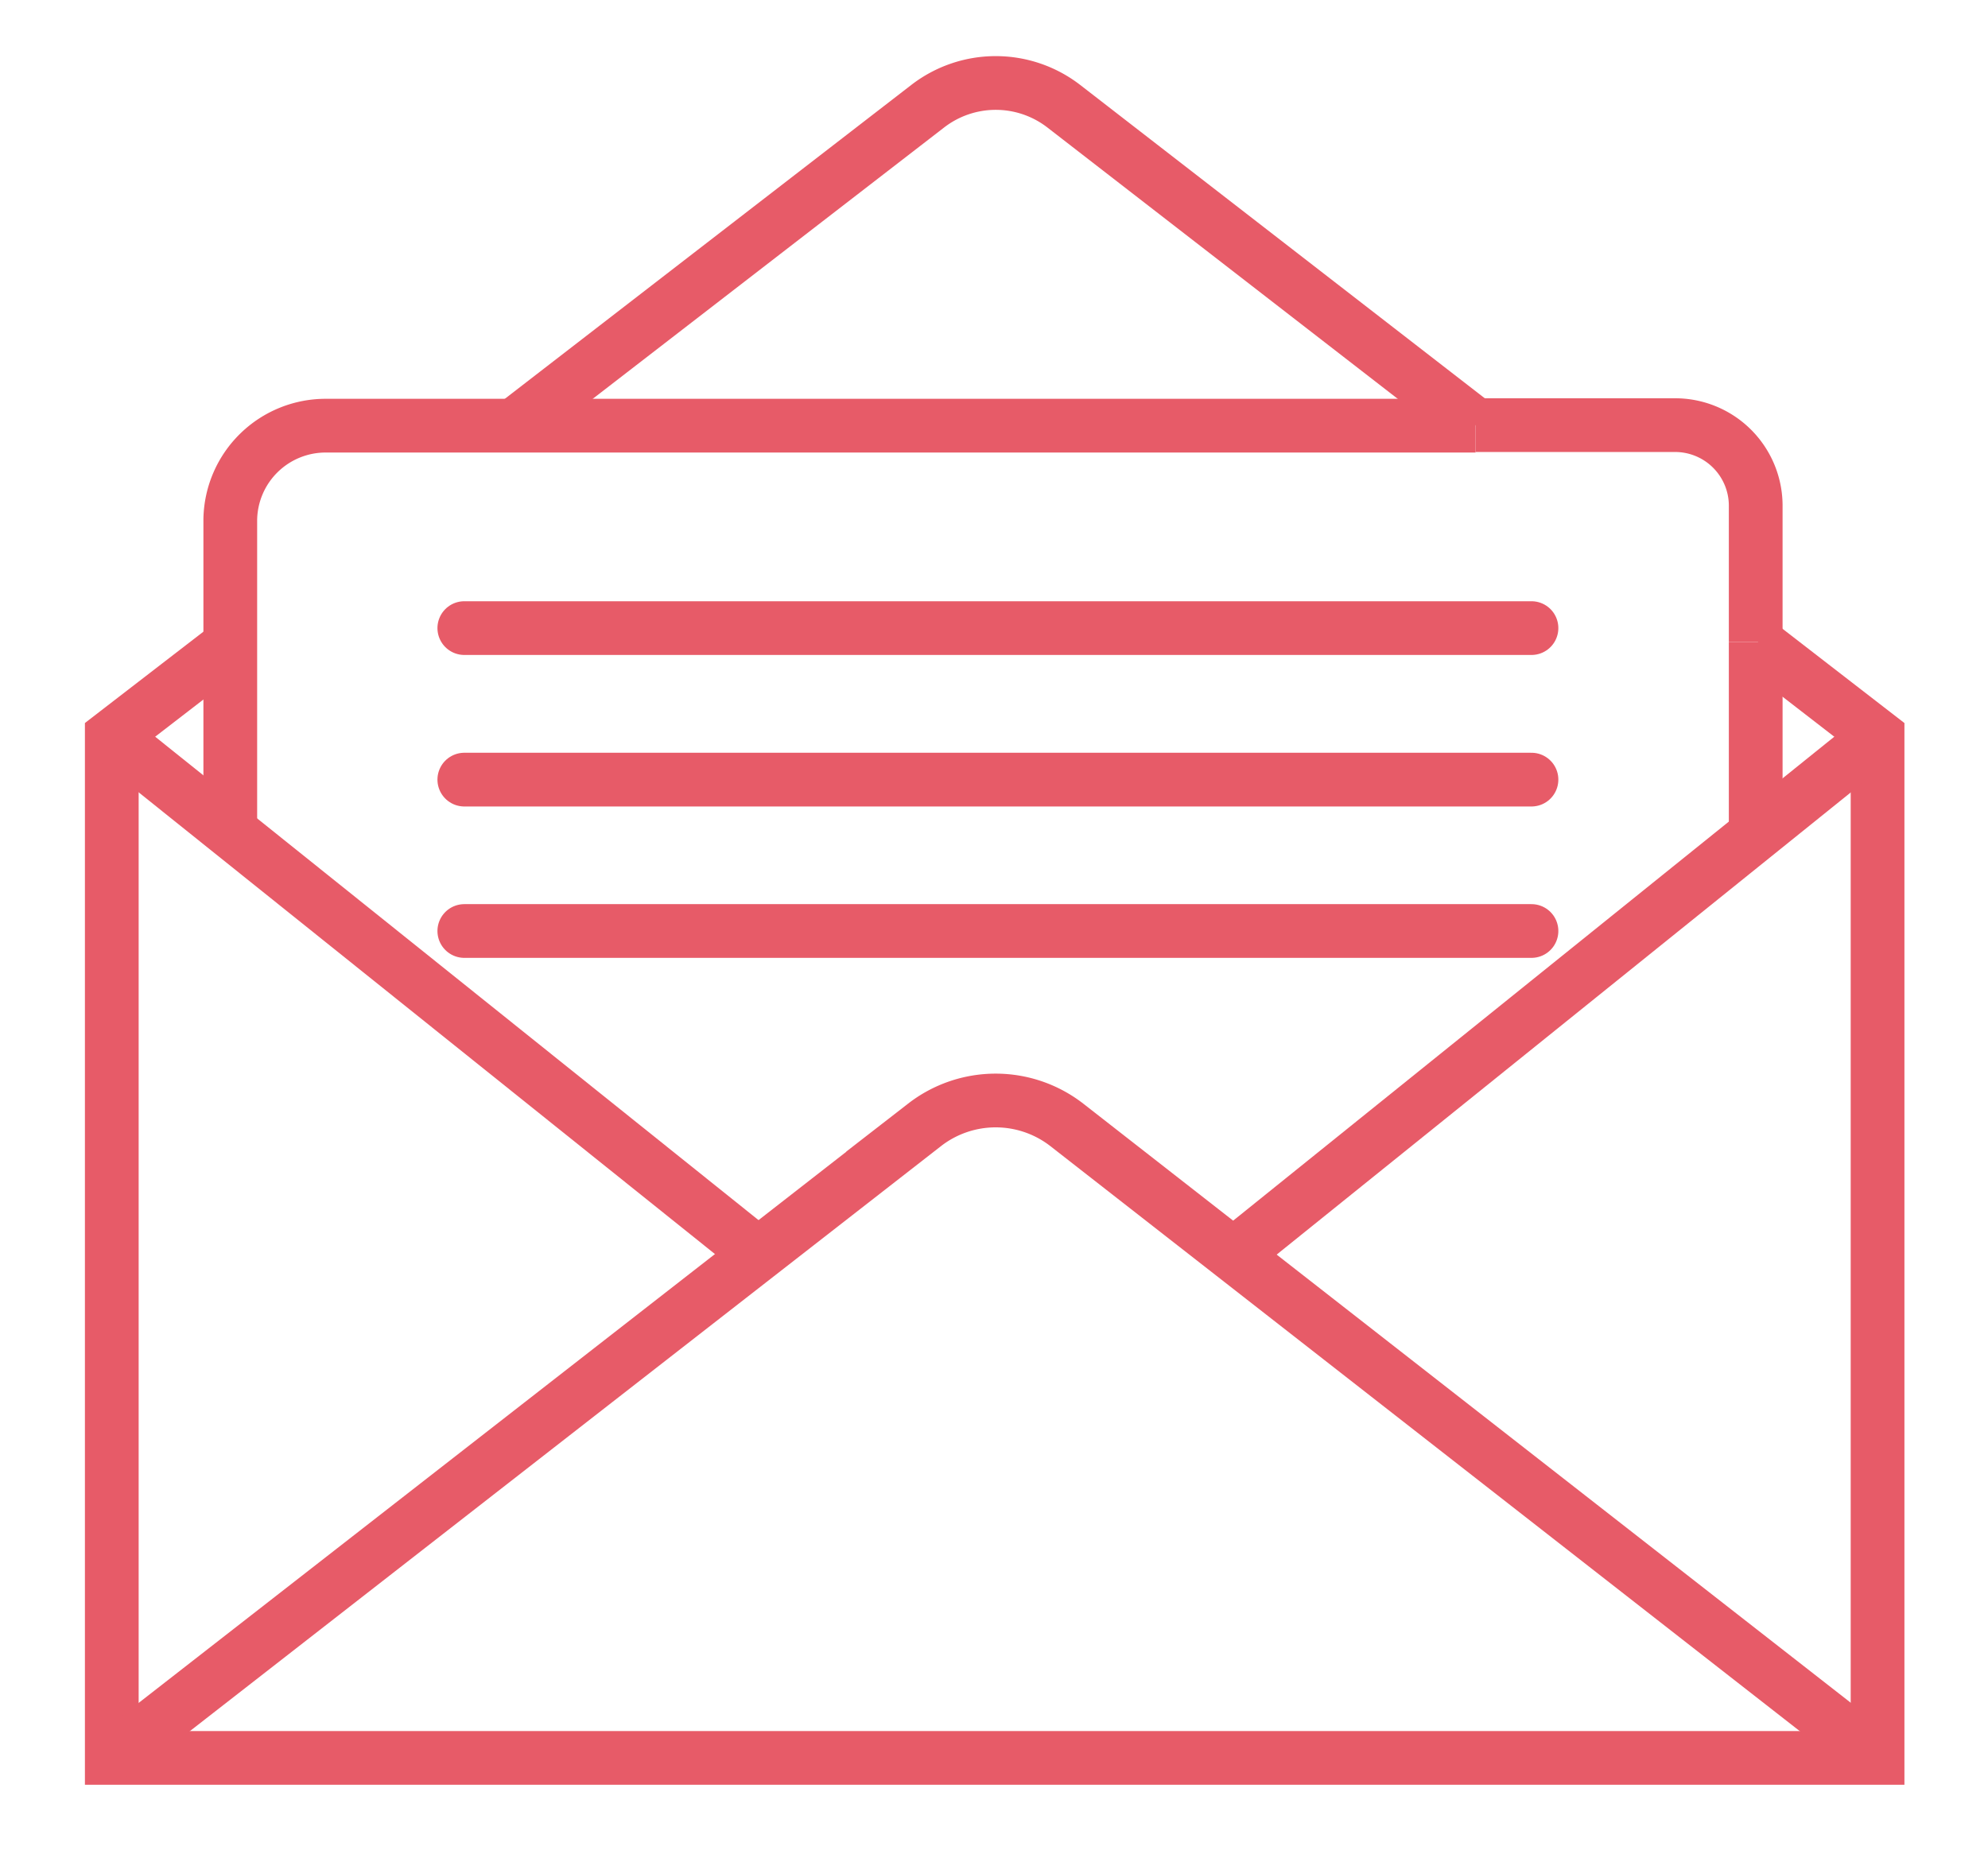
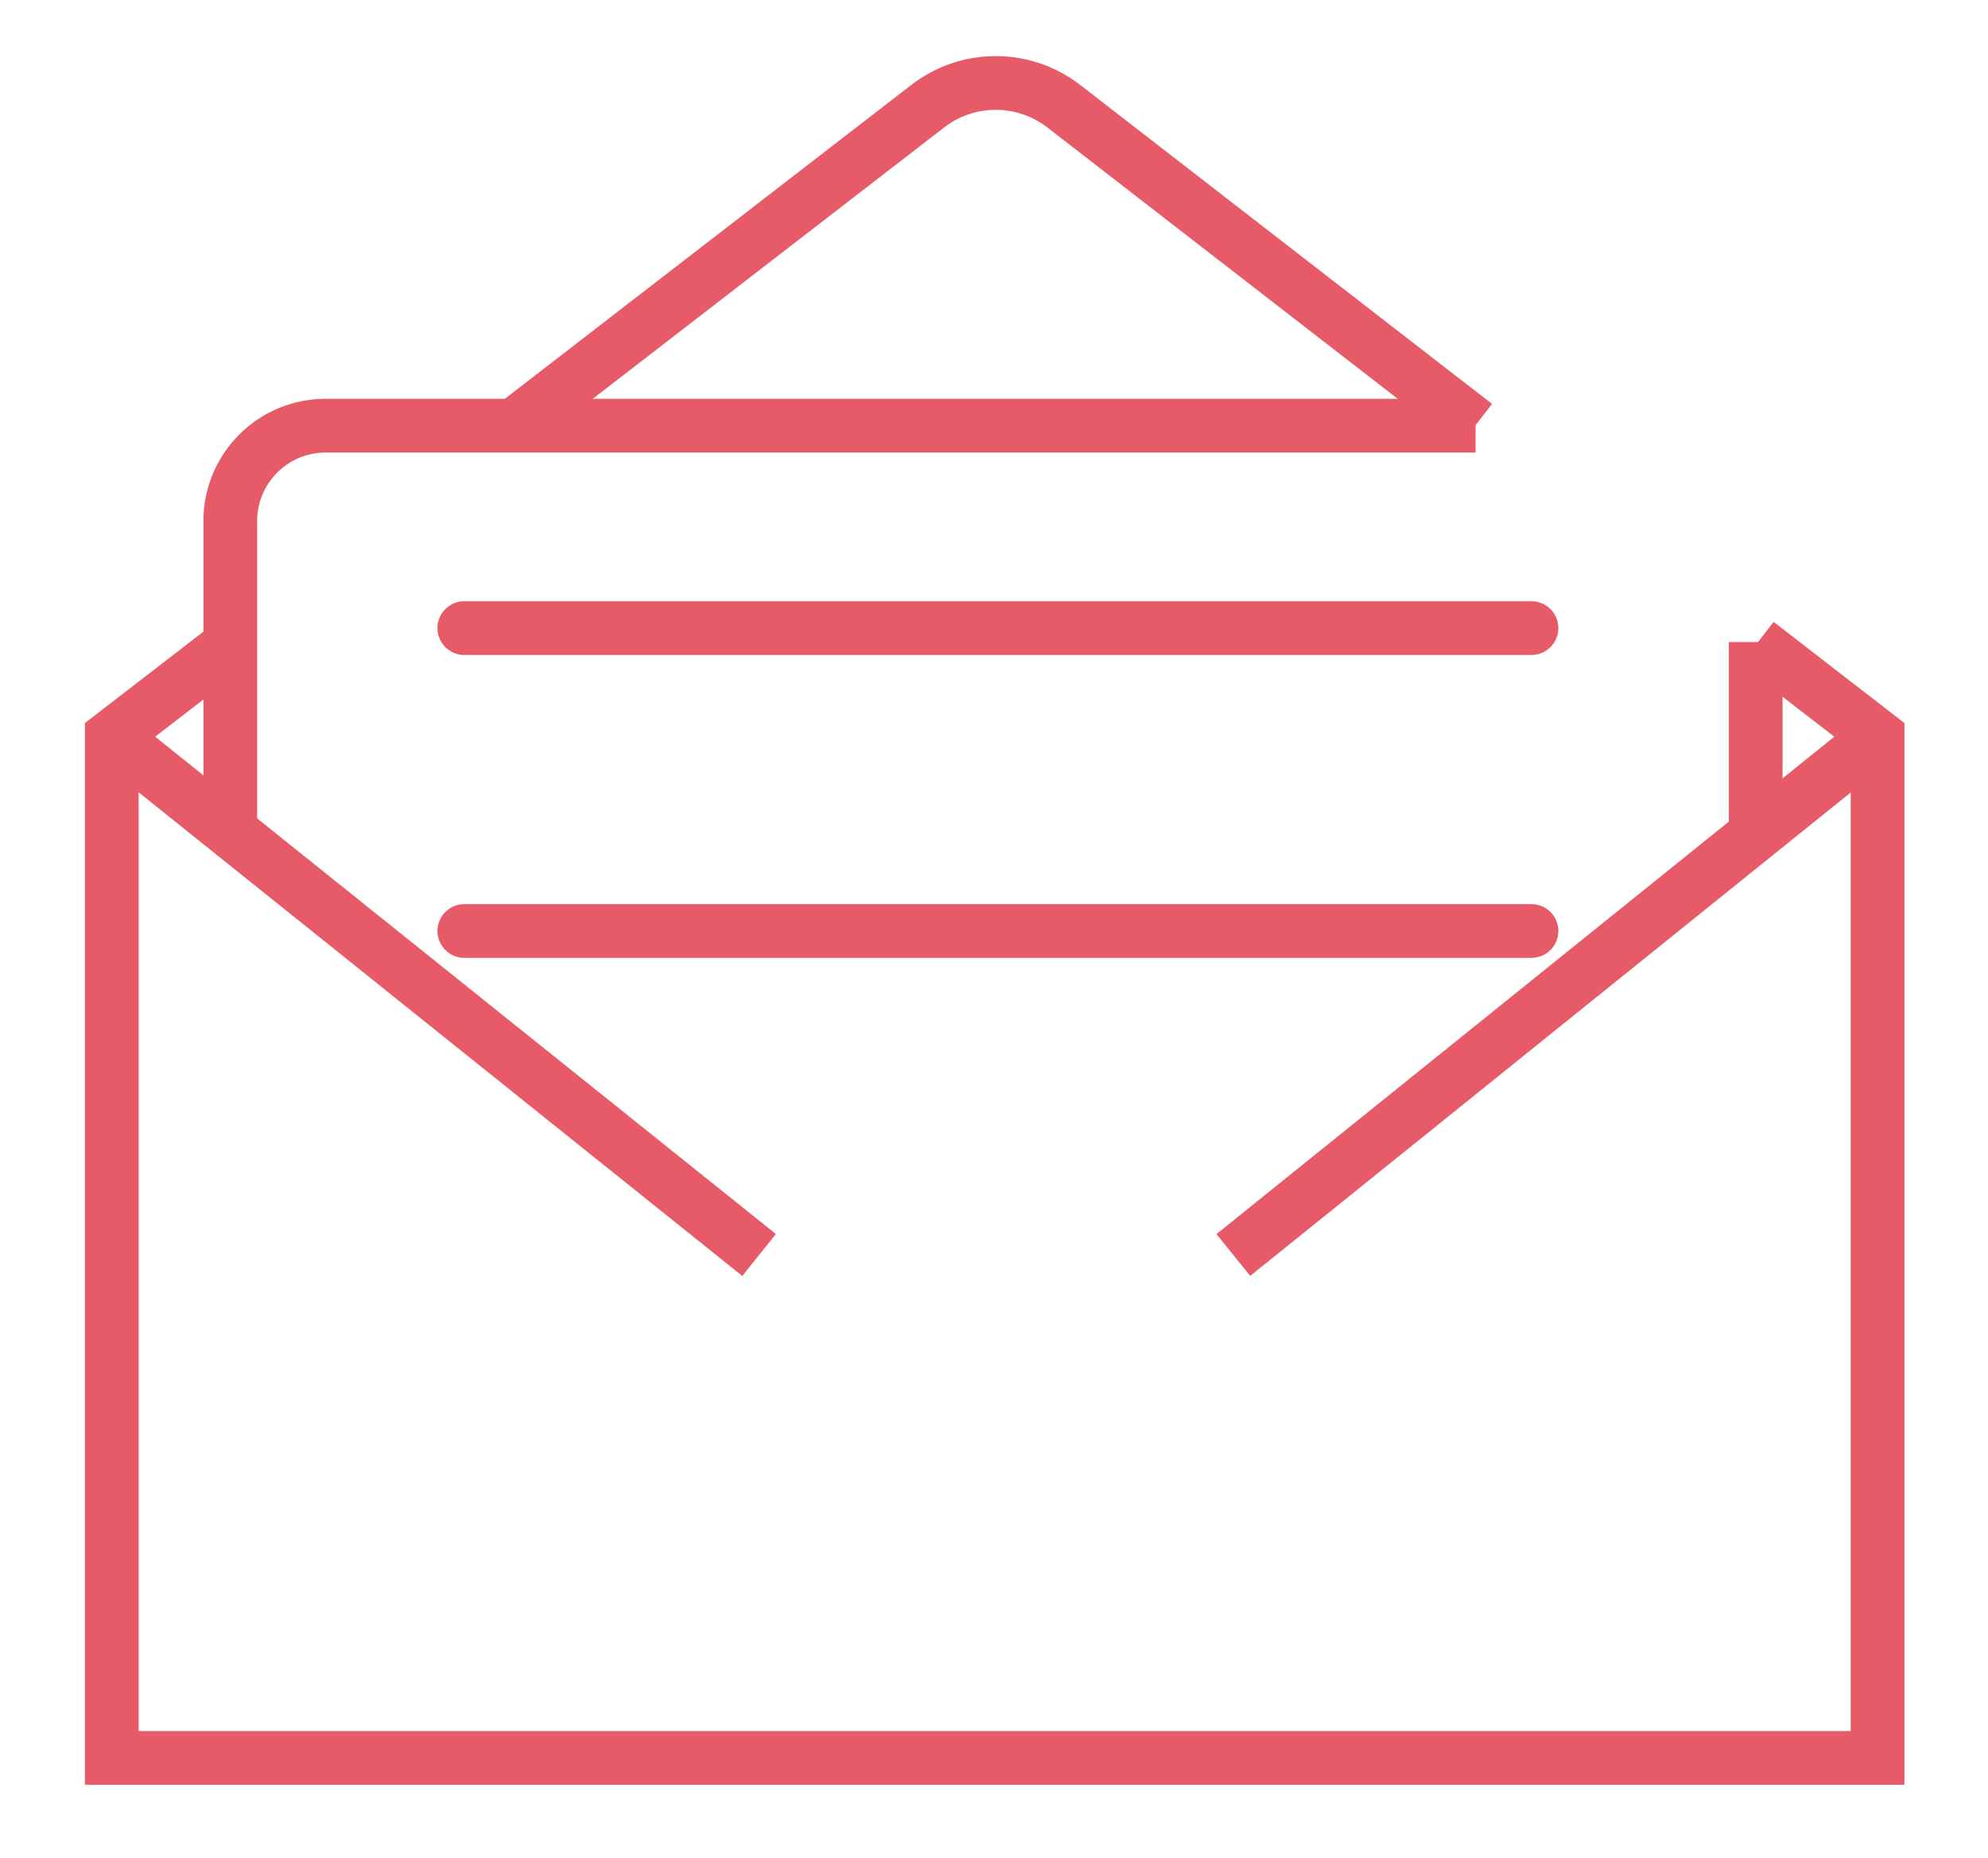
<svg xmlns="http://www.w3.org/2000/svg" id="Ebene_2" data-name="Ebene 2" viewBox="0 0 147.97 138.31">
  <defs>
    <style>.cls-1,.cls-2{fill:none;stroke:#e75b68;stroke-width:4px;}.cls-1{stroke-miterlimit:10;}.cls-2{stroke-linecap:round;stroke-linejoin:round;}</style>
  </defs>
  <title>KlimawahlenWebsite_Icons</title>
  <path class="cls-1" d="M109.83,31.65,79.17,7.9a8.28,8.28,0,0,0-10.11,0L38.31,31.65" />
  <polyline class="cls-1" points="17.14 48.01 8.32 54.81 8.32 130.87 139.75 130.87 139.75 54.81 130.79 47.88" />
  <line class="cls-1" x1="8.32" y1="54.82" x2="56.5" y2="93.43" />
  <line class="cls-1" x1="139.75" y1="54.82" x2="91.8" y2="93.43" />
-   <path class="cls-1" d="M8.32,130.87l60.5-47.13a8.63,8.63,0,0,1,10.58,0l60.35,47.12" />
  <line class="cls-1" x1="130.68" y1="47.8" x2="130.68" y2="61.88" />
-   <path class="cls-1" d="M109.83,31.65h14.8a6,6,0,0,1,6.05,5.94V47.8" />
  <path class="cls-1" d="M17.14,61.88V38.69a7.1,7.1,0,0,1,7.17-7h85.52" />
  <line class="cls-2" x1="34.56" y1="46.76" x2="113.99" y2="46.76" />
-   <line class="cls-2" x1="34.56" y1="58.04" x2="113.99" y2="58.04" />
  <line class="cls-2" x1="34.56" y1="69.31" x2="113.99" y2="69.31" />
</svg>